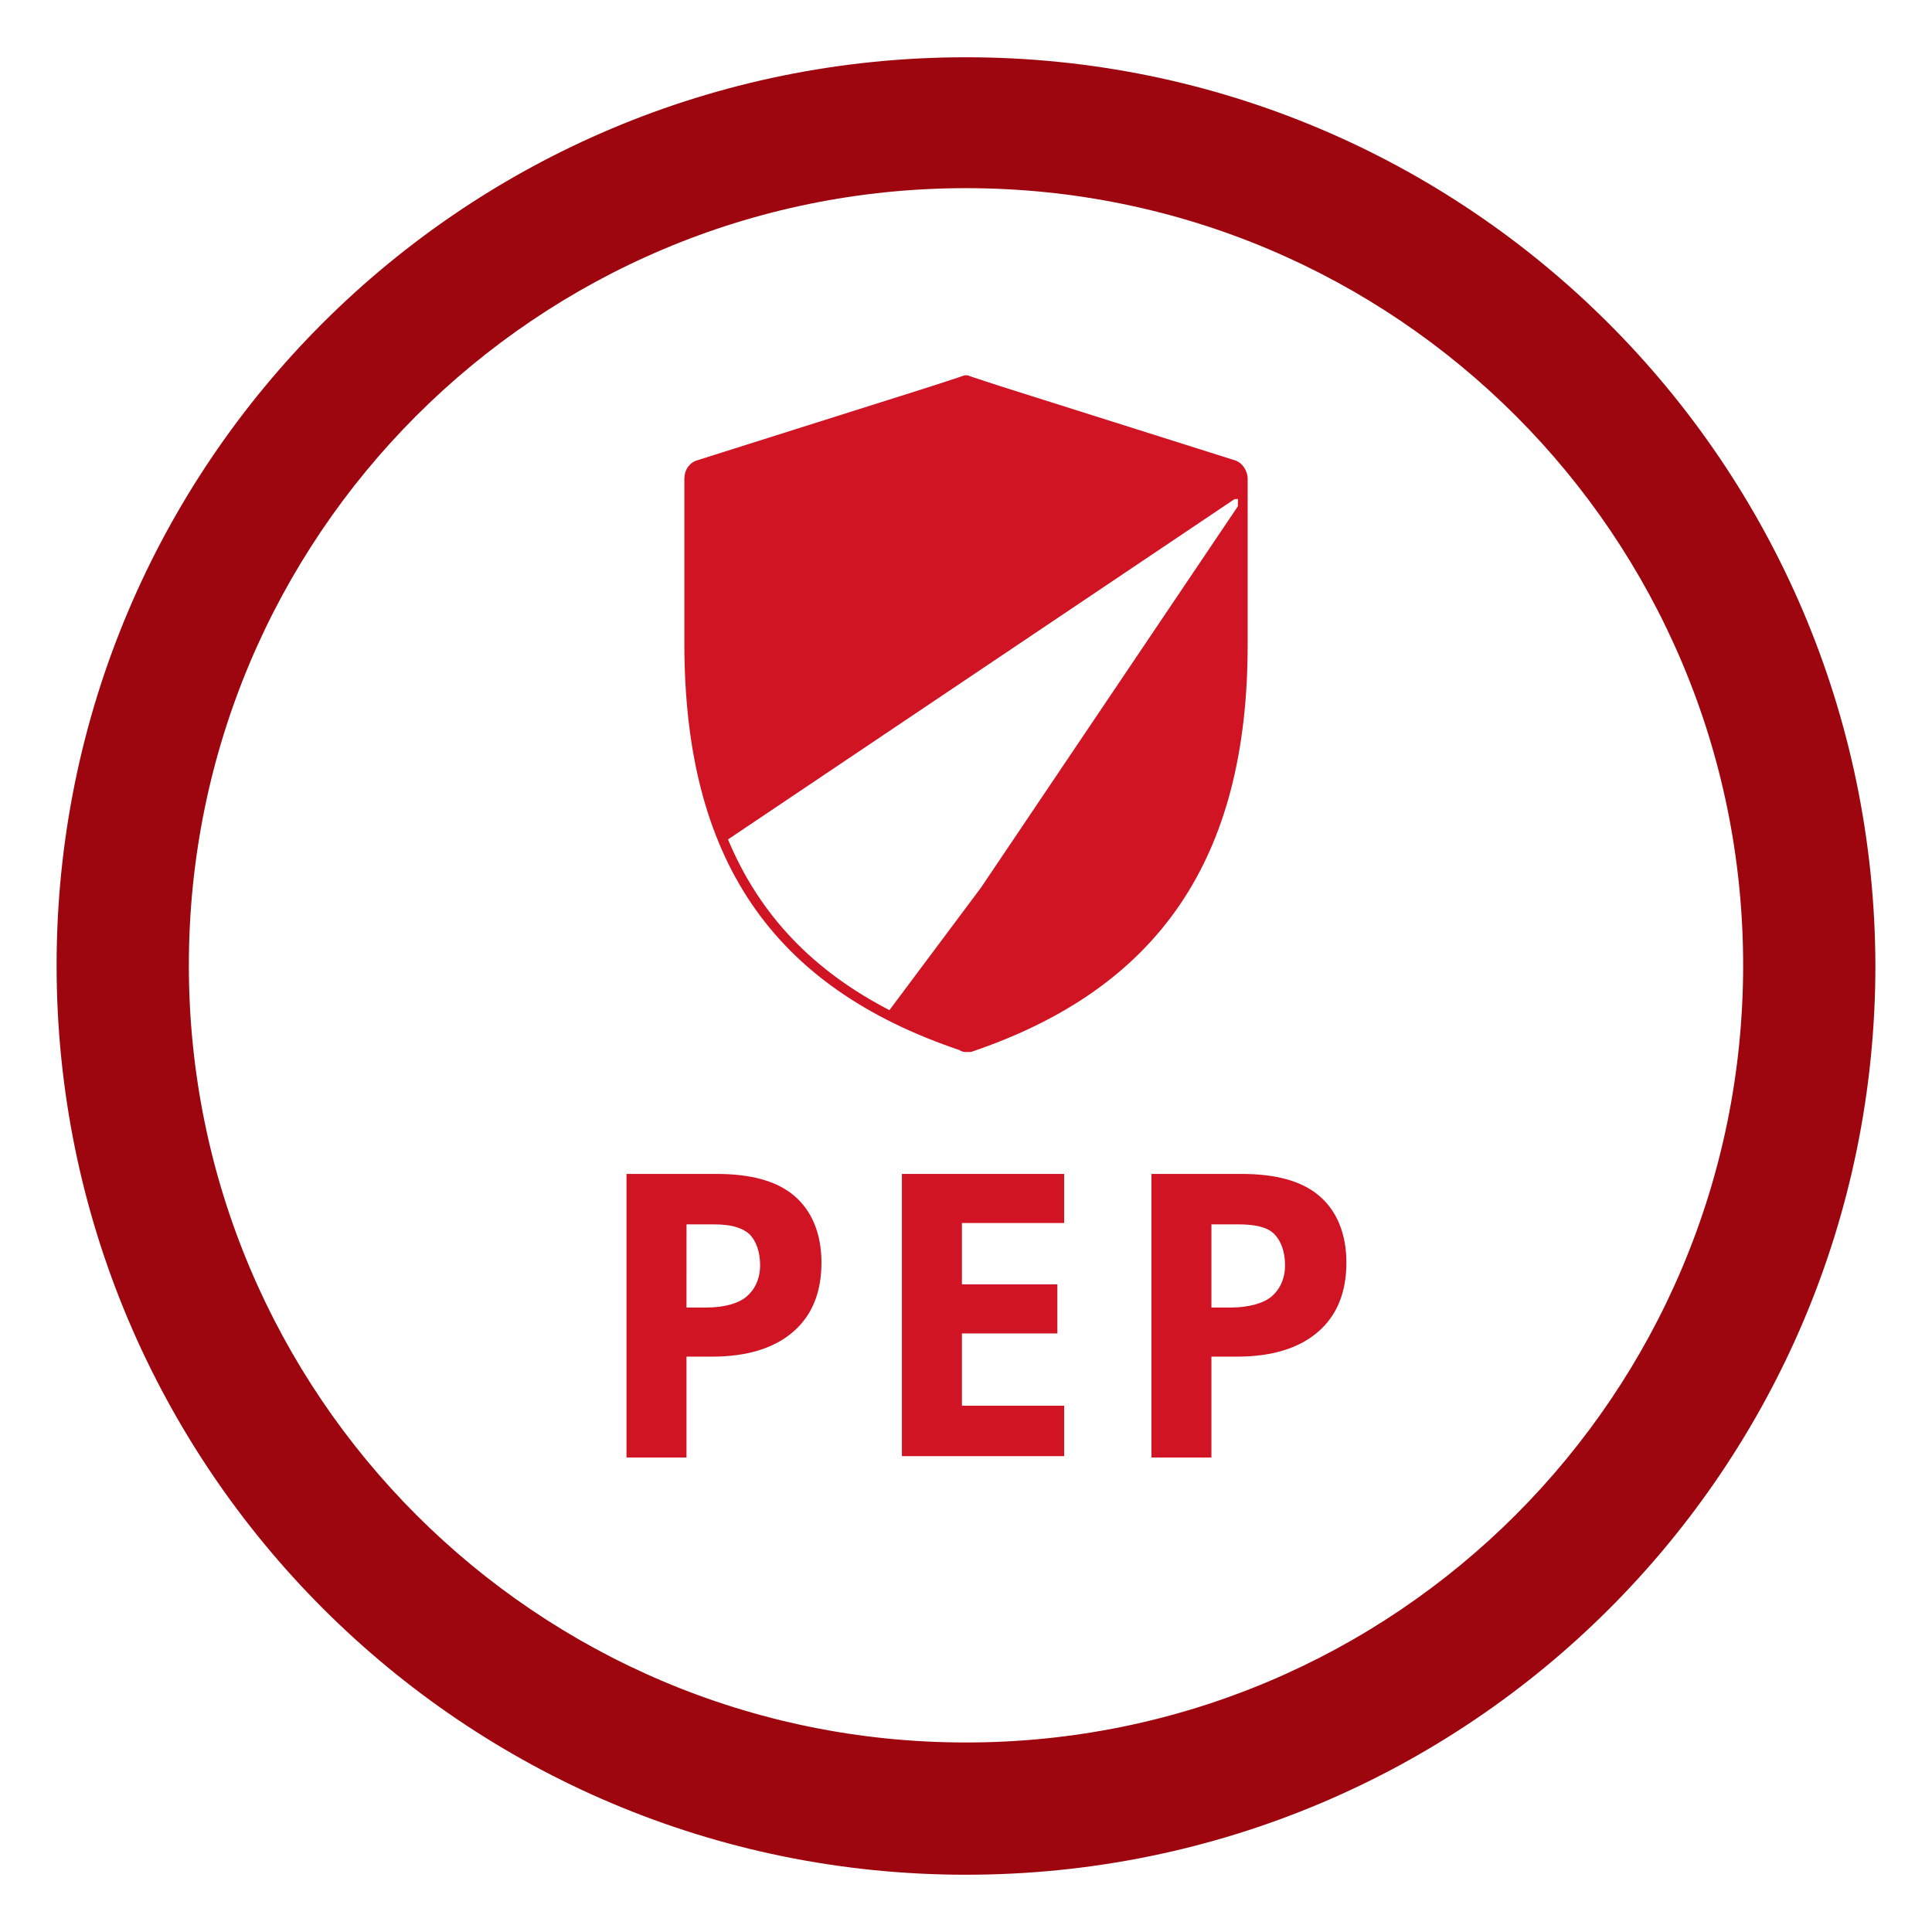
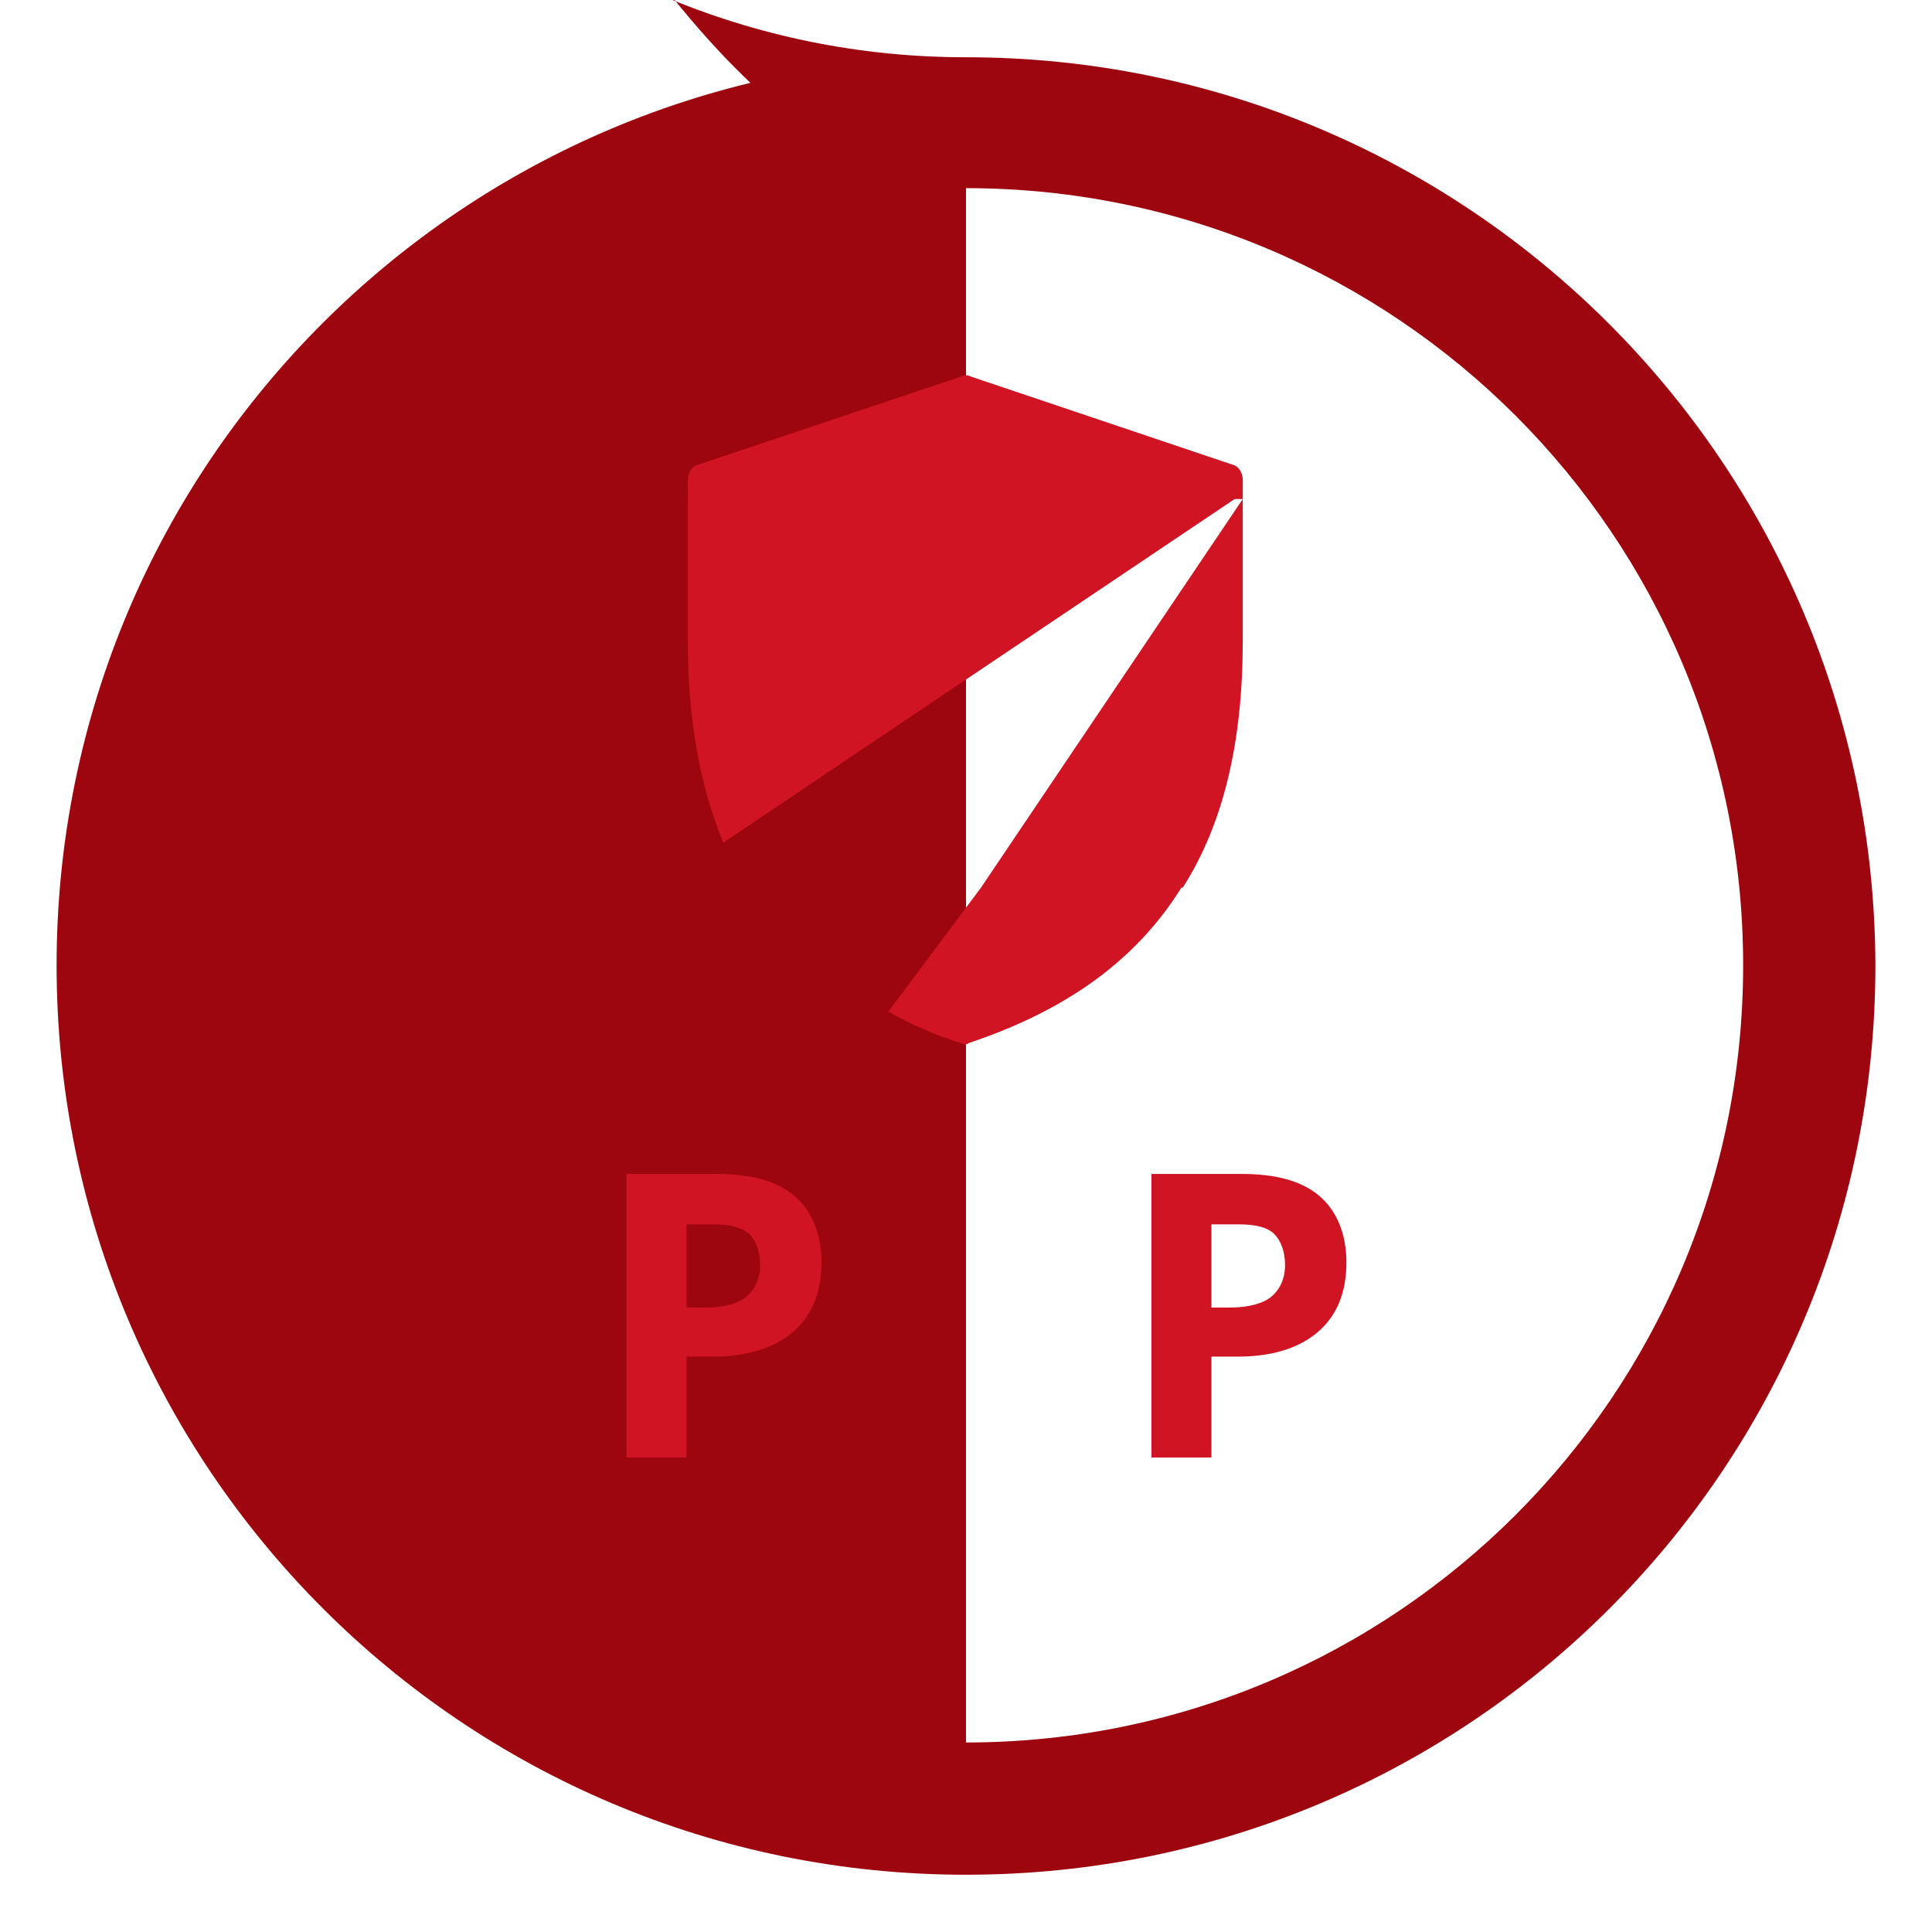
<svg xmlns="http://www.w3.org/2000/svg" version="1.1" id="Capa_1" x="0px" y="0px" width="64px" height="64px" viewBox="0 0 64 64" enable-background="new 0 0 64 64" xml:space="preserve">
  <g>
-     <path fill="#9D060E" d="M32,1.897c-16.666,0-30.125,13.459-30.125,30.08S15.334,62.103,32,62.103s30.125-13.459,30.125-30.125   C62.08,15.356,48.621,1.897,32,1.897z M32,57.722c-14.227,0-25.744-11.517-25.744-25.744S17.773,6.233,32,6.233   S57.744,17.75,57.744,31.977S46.227,57.722,32,57.722z" />
+     <path fill="#9D060E" d="M32,1.897c-16.666,0-30.125,13.459-30.125,30.08S15.334,62.103,32,62.103s30.125-13.459,30.125-30.125   C62.08,15.356,48.621,1.897,32,1.897z c-14.227,0-25.744-11.517-25.744-25.744S17.773,6.233,32,6.233   S57.744,17.75,57.744,31.977S46.227,57.722,32,57.722z" />
    <g>
      <path fill="#D01423" d="M41.169,15.898c0-0.226-0.136-0.452-0.316-0.497l-8.717-2.936c-0.09-0.045-0.181-0.045-0.271,0    l-8.762,2.936c-0.181,0.045-0.316,0.271-0.316,0.497v0.632h18.382C41.169,16.531,41.169,15.898,41.169,15.898z" />
      <path fill="#EB5724" d="M41.169,16.35L41.169,16.35L41.169,16.35z" />
      <path fill="#D01423" d="M41.169,16.35H22.786v4.923c0,2.574,0.406,4.788,1.174,6.639L41.169,16.35L41.169,16.35z" />
      <g>
        <path fill="#D01423" d="M32.497,29.403l-3.071,4.11c0.723,0.406,1.536,0.768,2.394,1.039c0.045,0,0.09,0.045,0.135,0.045     s0.09,0,0.135-0.045c3.252-1.084,5.555-2.755,7.046-5.149h0.045c1.355-2.123,1.987-4.833,1.987-8.175v-4.697L32.497,29.403     L32.497,29.403z" />
      </g>
    </g>
    <g>
      <g>
-         <path fill="none" stroke="#D01423" stroke-width="0.323" stroke-miterlimit="10" d="M32,34.687c-0.045,0-0.09,0-0.135-0.045     c-6.188-2.078-9.033-6.278-9.033-13.324v-5.465c0-0.226,0.135-0.406,0.316-0.452l8.717-2.755c0.09-0.045,0.181-0.045,0.271,0     l8.717,2.755c0.181,0.045,0.316,0.271,0.316,0.452v5.51c0,7.001-2.891,11.246-9.033,13.324C32.09,34.687,32.045,34.687,32,34.687     z" />
-       </g>
+         </g>
    </g>
    <g>
      <path fill="#D01423" d="M27.212,41.824c0,0.994-0.316,1.761-0.948,2.303c-0.632,0.542-1.536,0.813-2.665,0.813h-0.858v3.342    h-1.987v-9.394h2.981c1.129,0,1.987,0.226,2.574,0.723S27.212,40.875,27.212,41.824z M22.741,43.314h0.632    c0.632,0,1.084-0.135,1.355-0.361c0.271-0.226,0.452-0.587,0.452-1.039s-0.135-0.813-0.361-1.039    c-0.271-0.226-0.632-0.316-1.174-0.316h-0.903L22.741,43.314L22.741,43.314z" />
-       <path fill="#D01423" d="M35.297,48.237h-5.42v-9.349h5.375v1.626h-3.387v2.032h3.162v1.626h-3.162v2.394h3.387v1.671H35.297z" />
      <path fill="#D01423" d="M44.601,41.824c0,0.994-0.316,1.761-0.948,2.303c-0.632,0.542-1.536,0.813-2.665,0.813H40.13v3.342h-1.987    v-9.394h2.981c1.129,0,1.987,0.226,2.574,0.723C44.285,40.107,44.601,40.875,44.601,41.824z M40.13,43.314h0.632    c0.587,0,1.084-0.135,1.355-0.361c0.271-0.226,0.452-0.587,0.452-1.039s-0.136-0.813-0.361-1.039    c-0.226-0.226-0.632-0.316-1.174-0.316H40.13V43.314z" />
    </g>
  </g>
</svg>